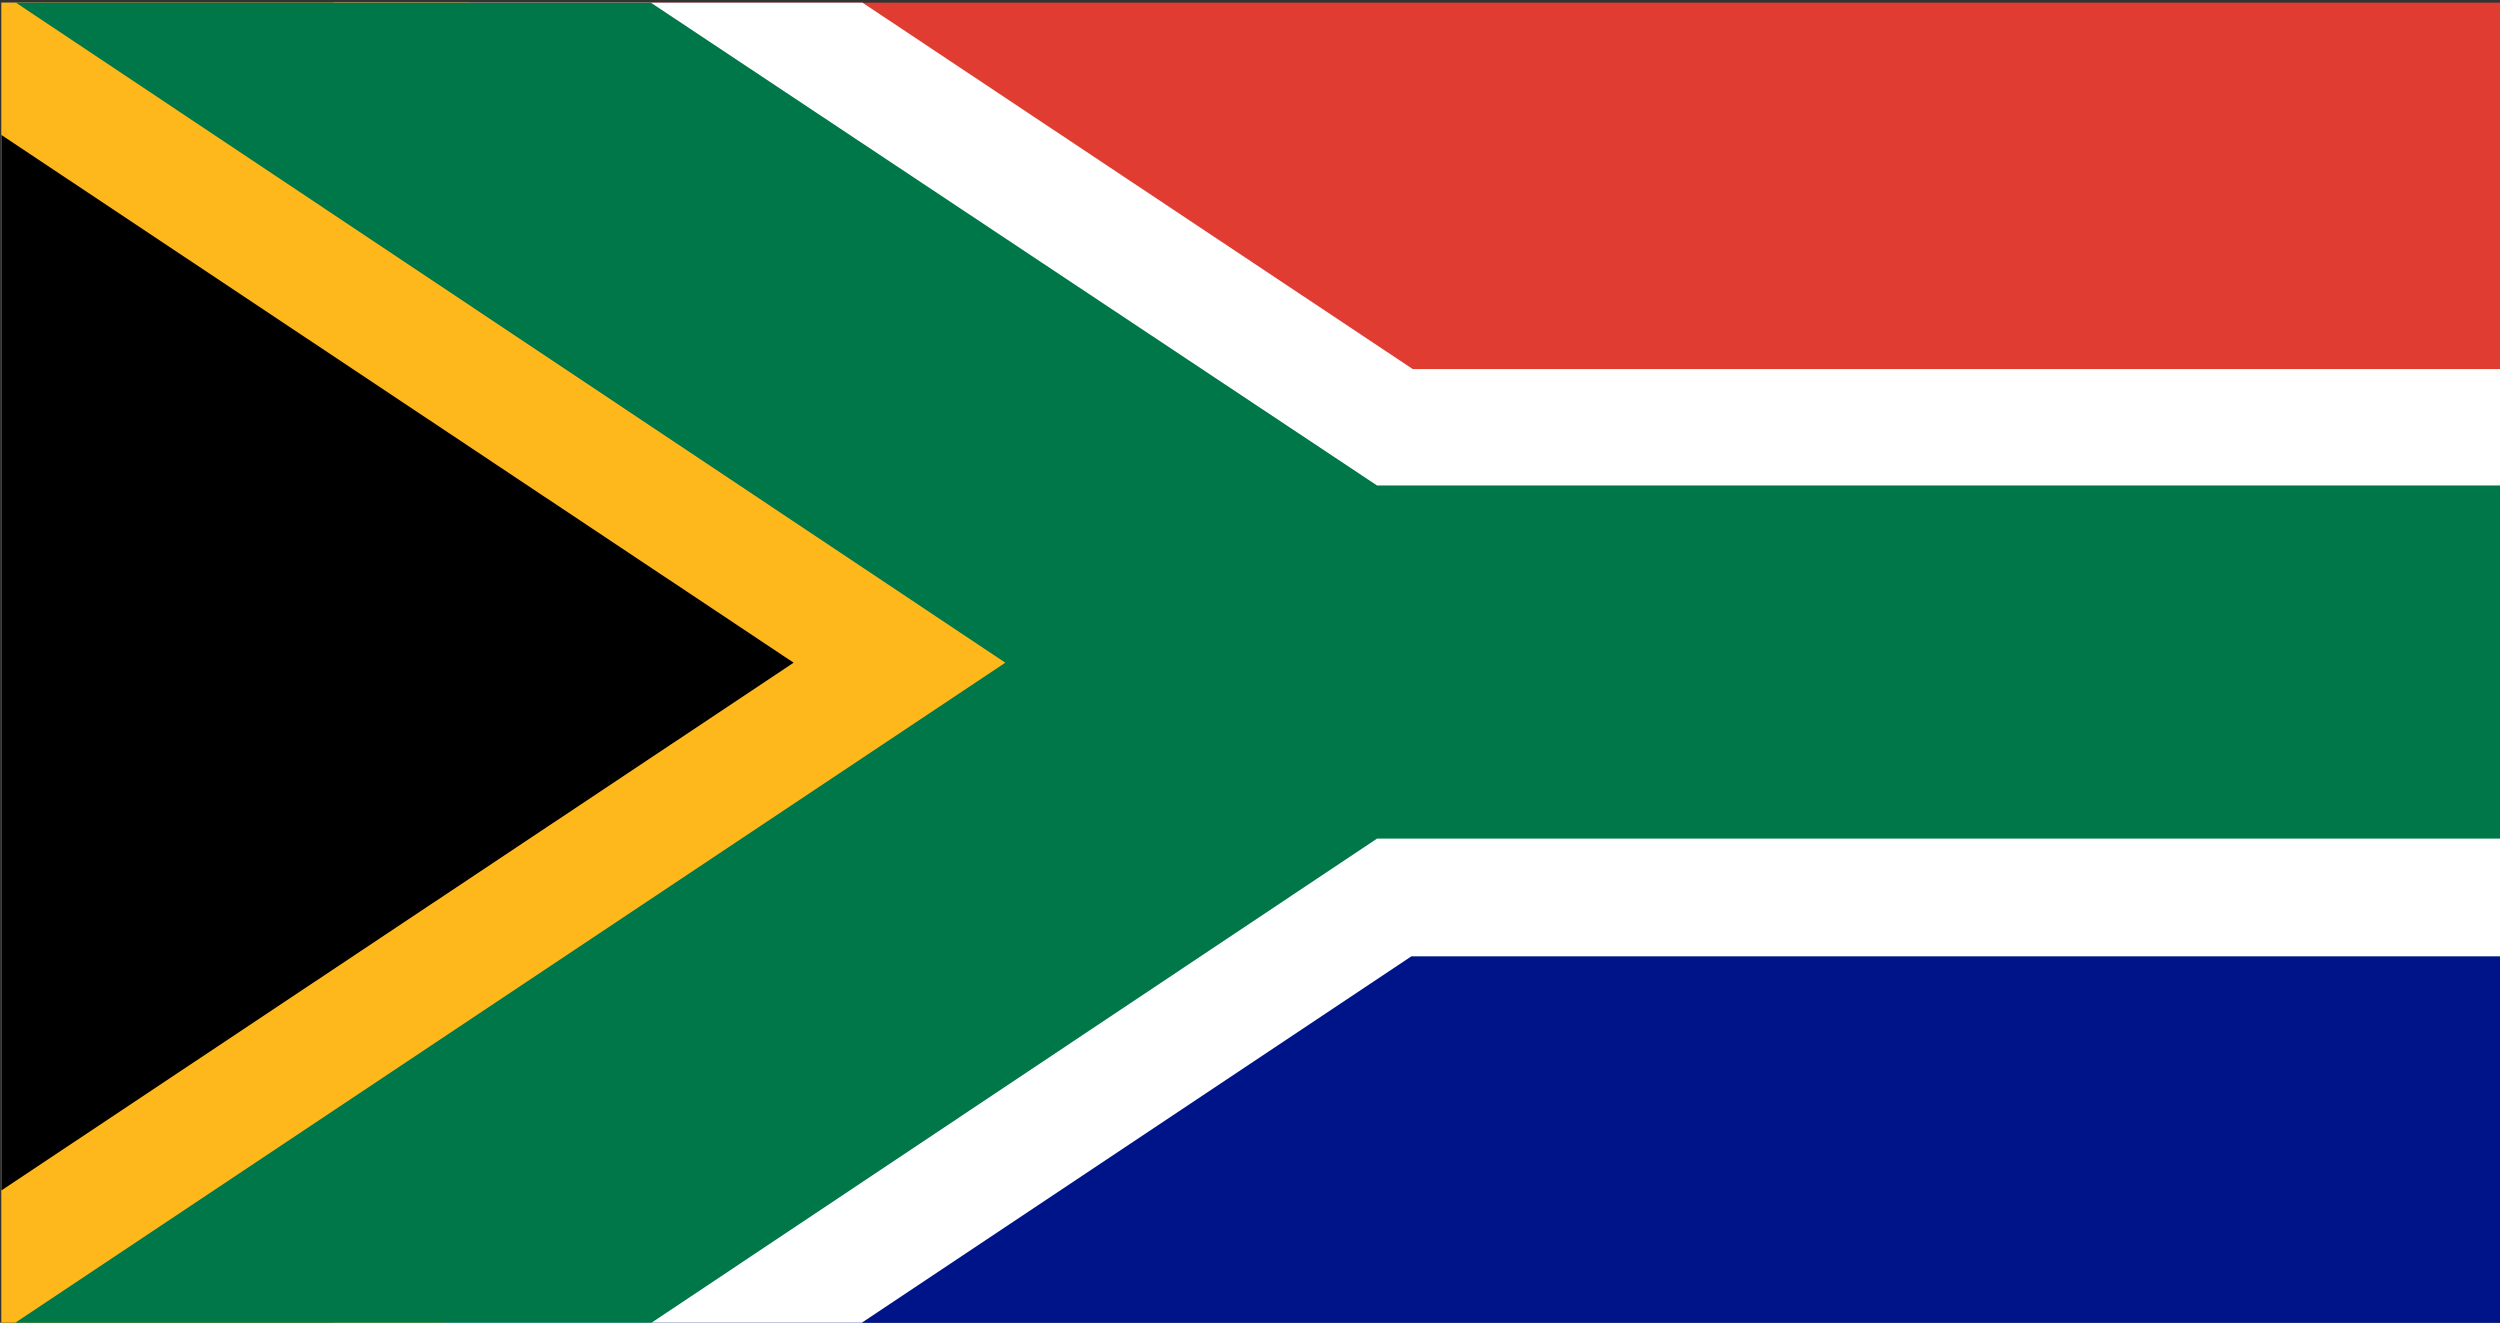
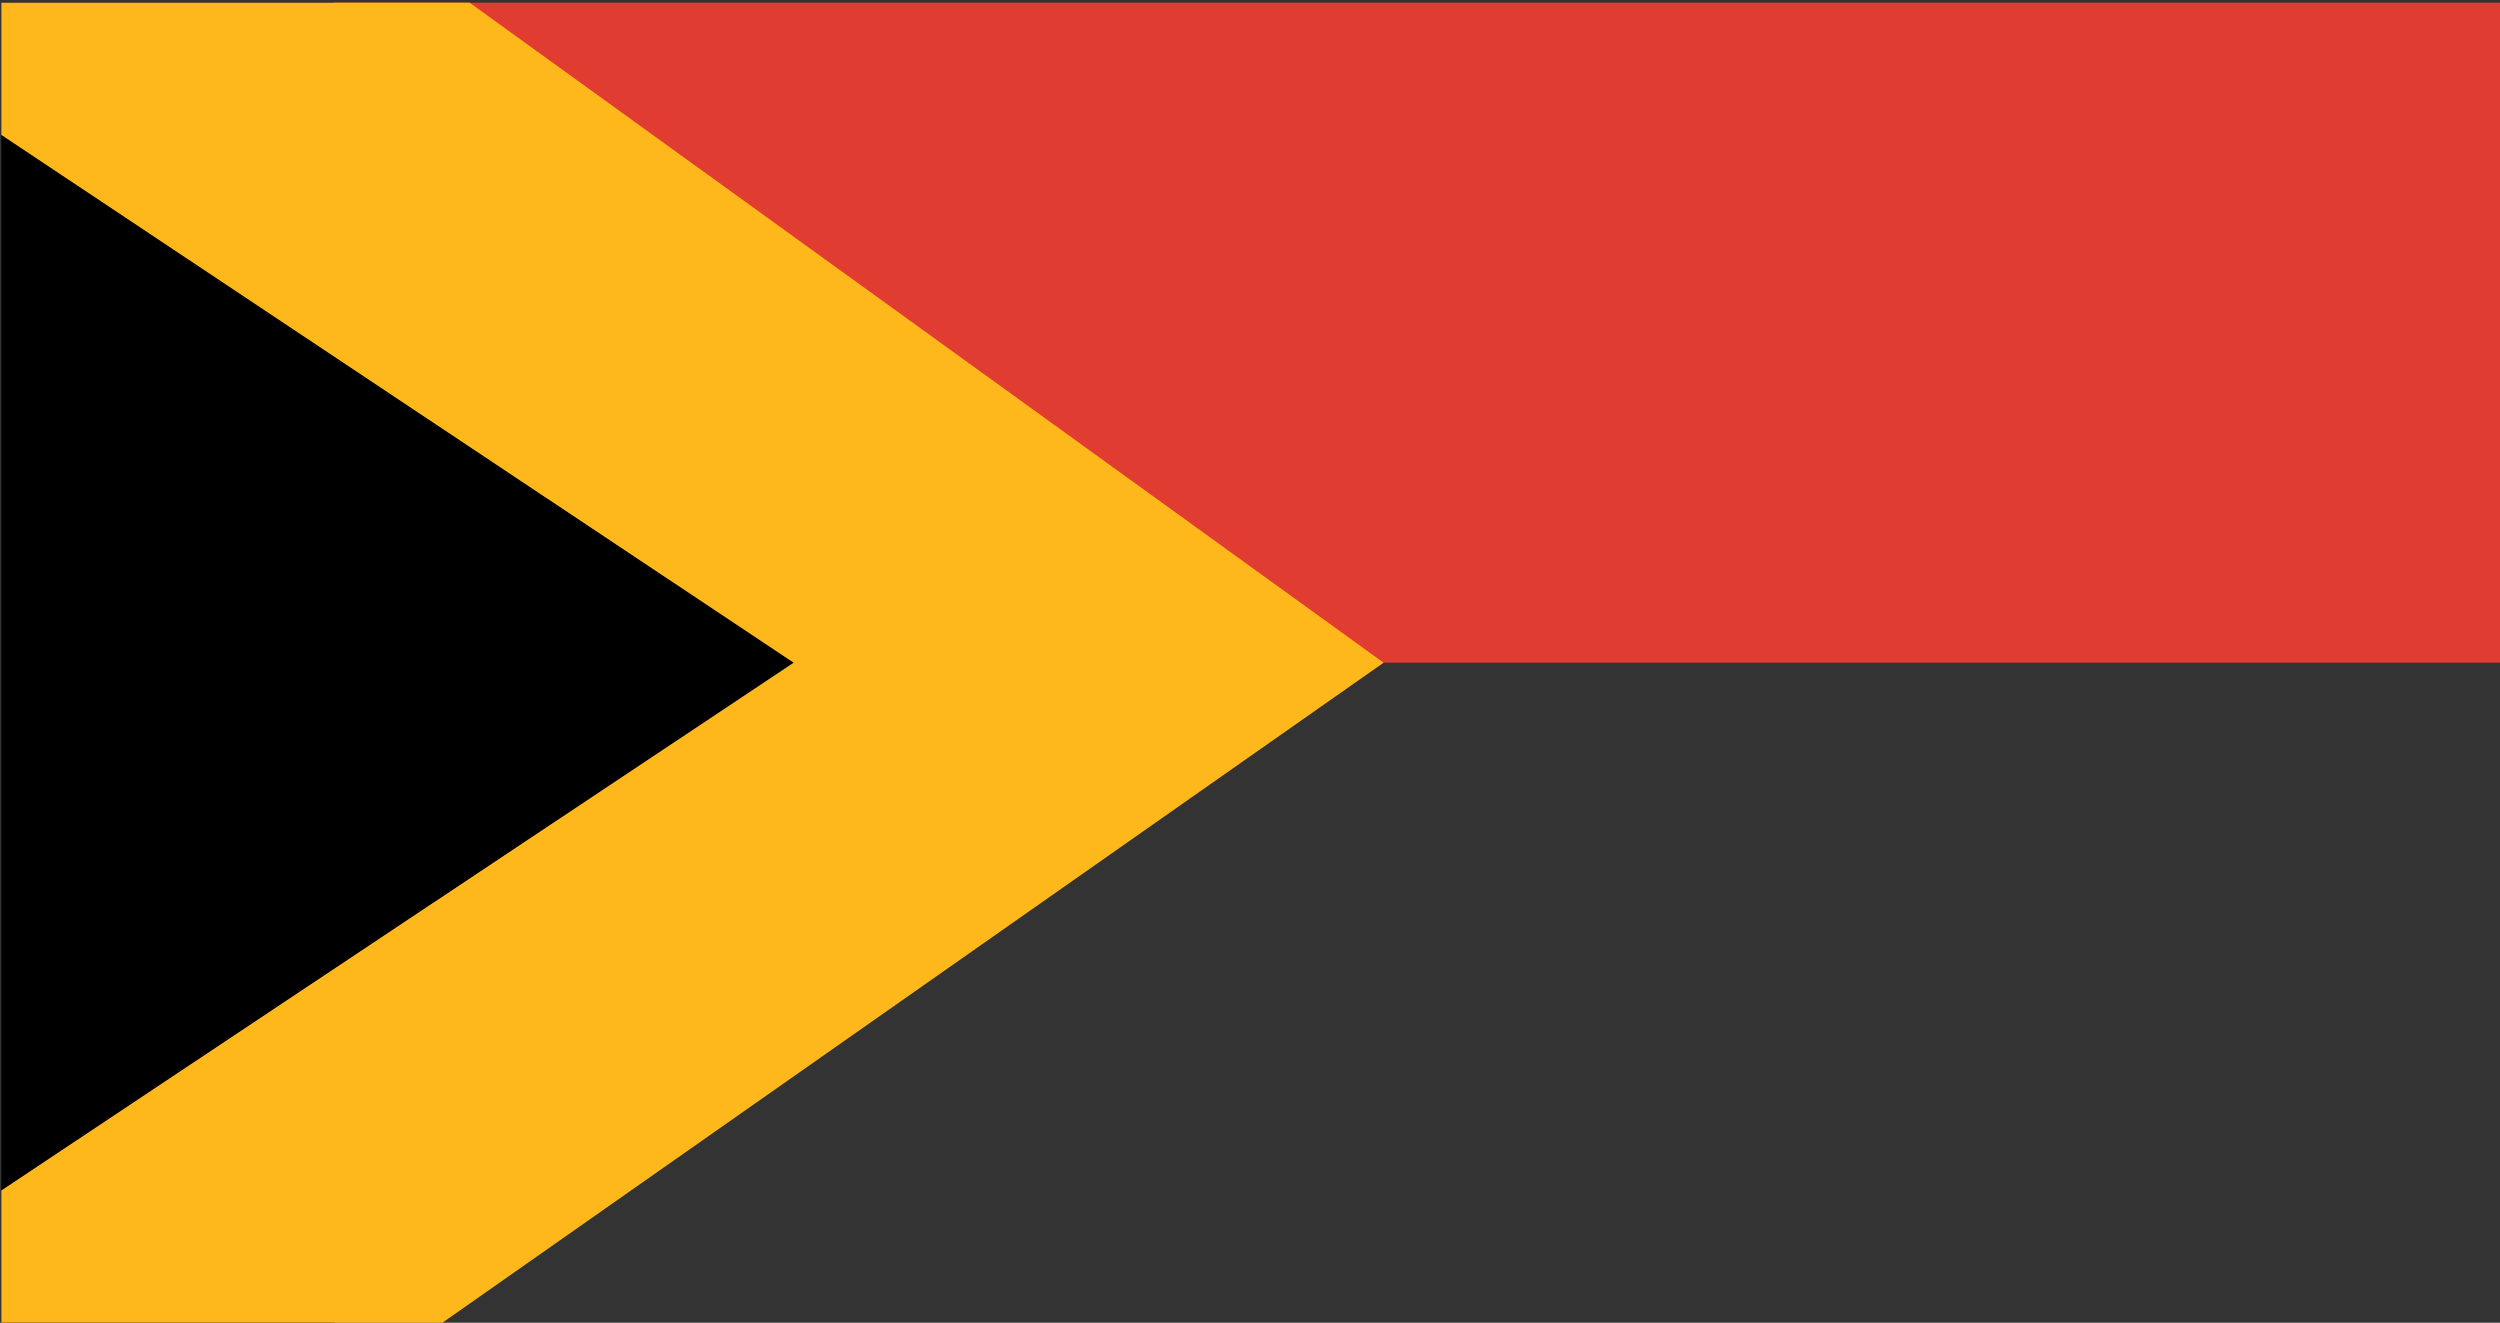
<svg xmlns="http://www.w3.org/2000/svg" version="1.1" id="Camada_1" x="0px" y="0px" viewBox="0 0 189 100" style="enable-background:new 0 0 189 100;" xml:space="preserve">
  <rect x="0" y="0" width="189" height="100" fill="#333333" stroke="none" />
  <style type="text/css">
	.st0{fill:#001489;}
	.st1{fill:#E03C31;}
	.st2{fill:#FFFFFF;}
	.st3{fill:none;}
	.st4{fill:#FFB81C;}
	.st5{fill:#007749;}
</style>
-   <polygon class="st0" points="189,100.1 189,50.1 100,50.1 25.1,100.1 " />
  <polygon class="st1" points="25.2,0.2 100,50.1 189,50.1 189,0.2 " />
-   <path class="st2" d="M106.8,27.9L65.2,0.2H0.1v99.9h64.9l41.7-27.8H189V27.9H106.8z M22.3,75.2V25L60,50.1L22.3,75.2z" />
  <polygon points="0.1,0.2 0.1,100.1 25.1,100.1 100,50.1 25.2,0.2 " />
  <rect x="0.1" y="-16.5" class="st3" width="188.9" height="133.2" />
  <polygon class="st4" points="35.5,0.2 0.1,0.2 0.1,10.2 60,50.1 0.1,90 0.1,100.1 33.3,100.1 104.6,50.1 " />
  <polygon class="st3" points="0.1,-16.5 100,50.1 0.1,116.7 " />
-   <polygon class="st5" points="1,100.1 49.1,100.1 104.1,63.4 189,63.4 189,36.7 104.1,36.7 49.2,0.2 1.2,0.2 76,50.1 " />
</svg>